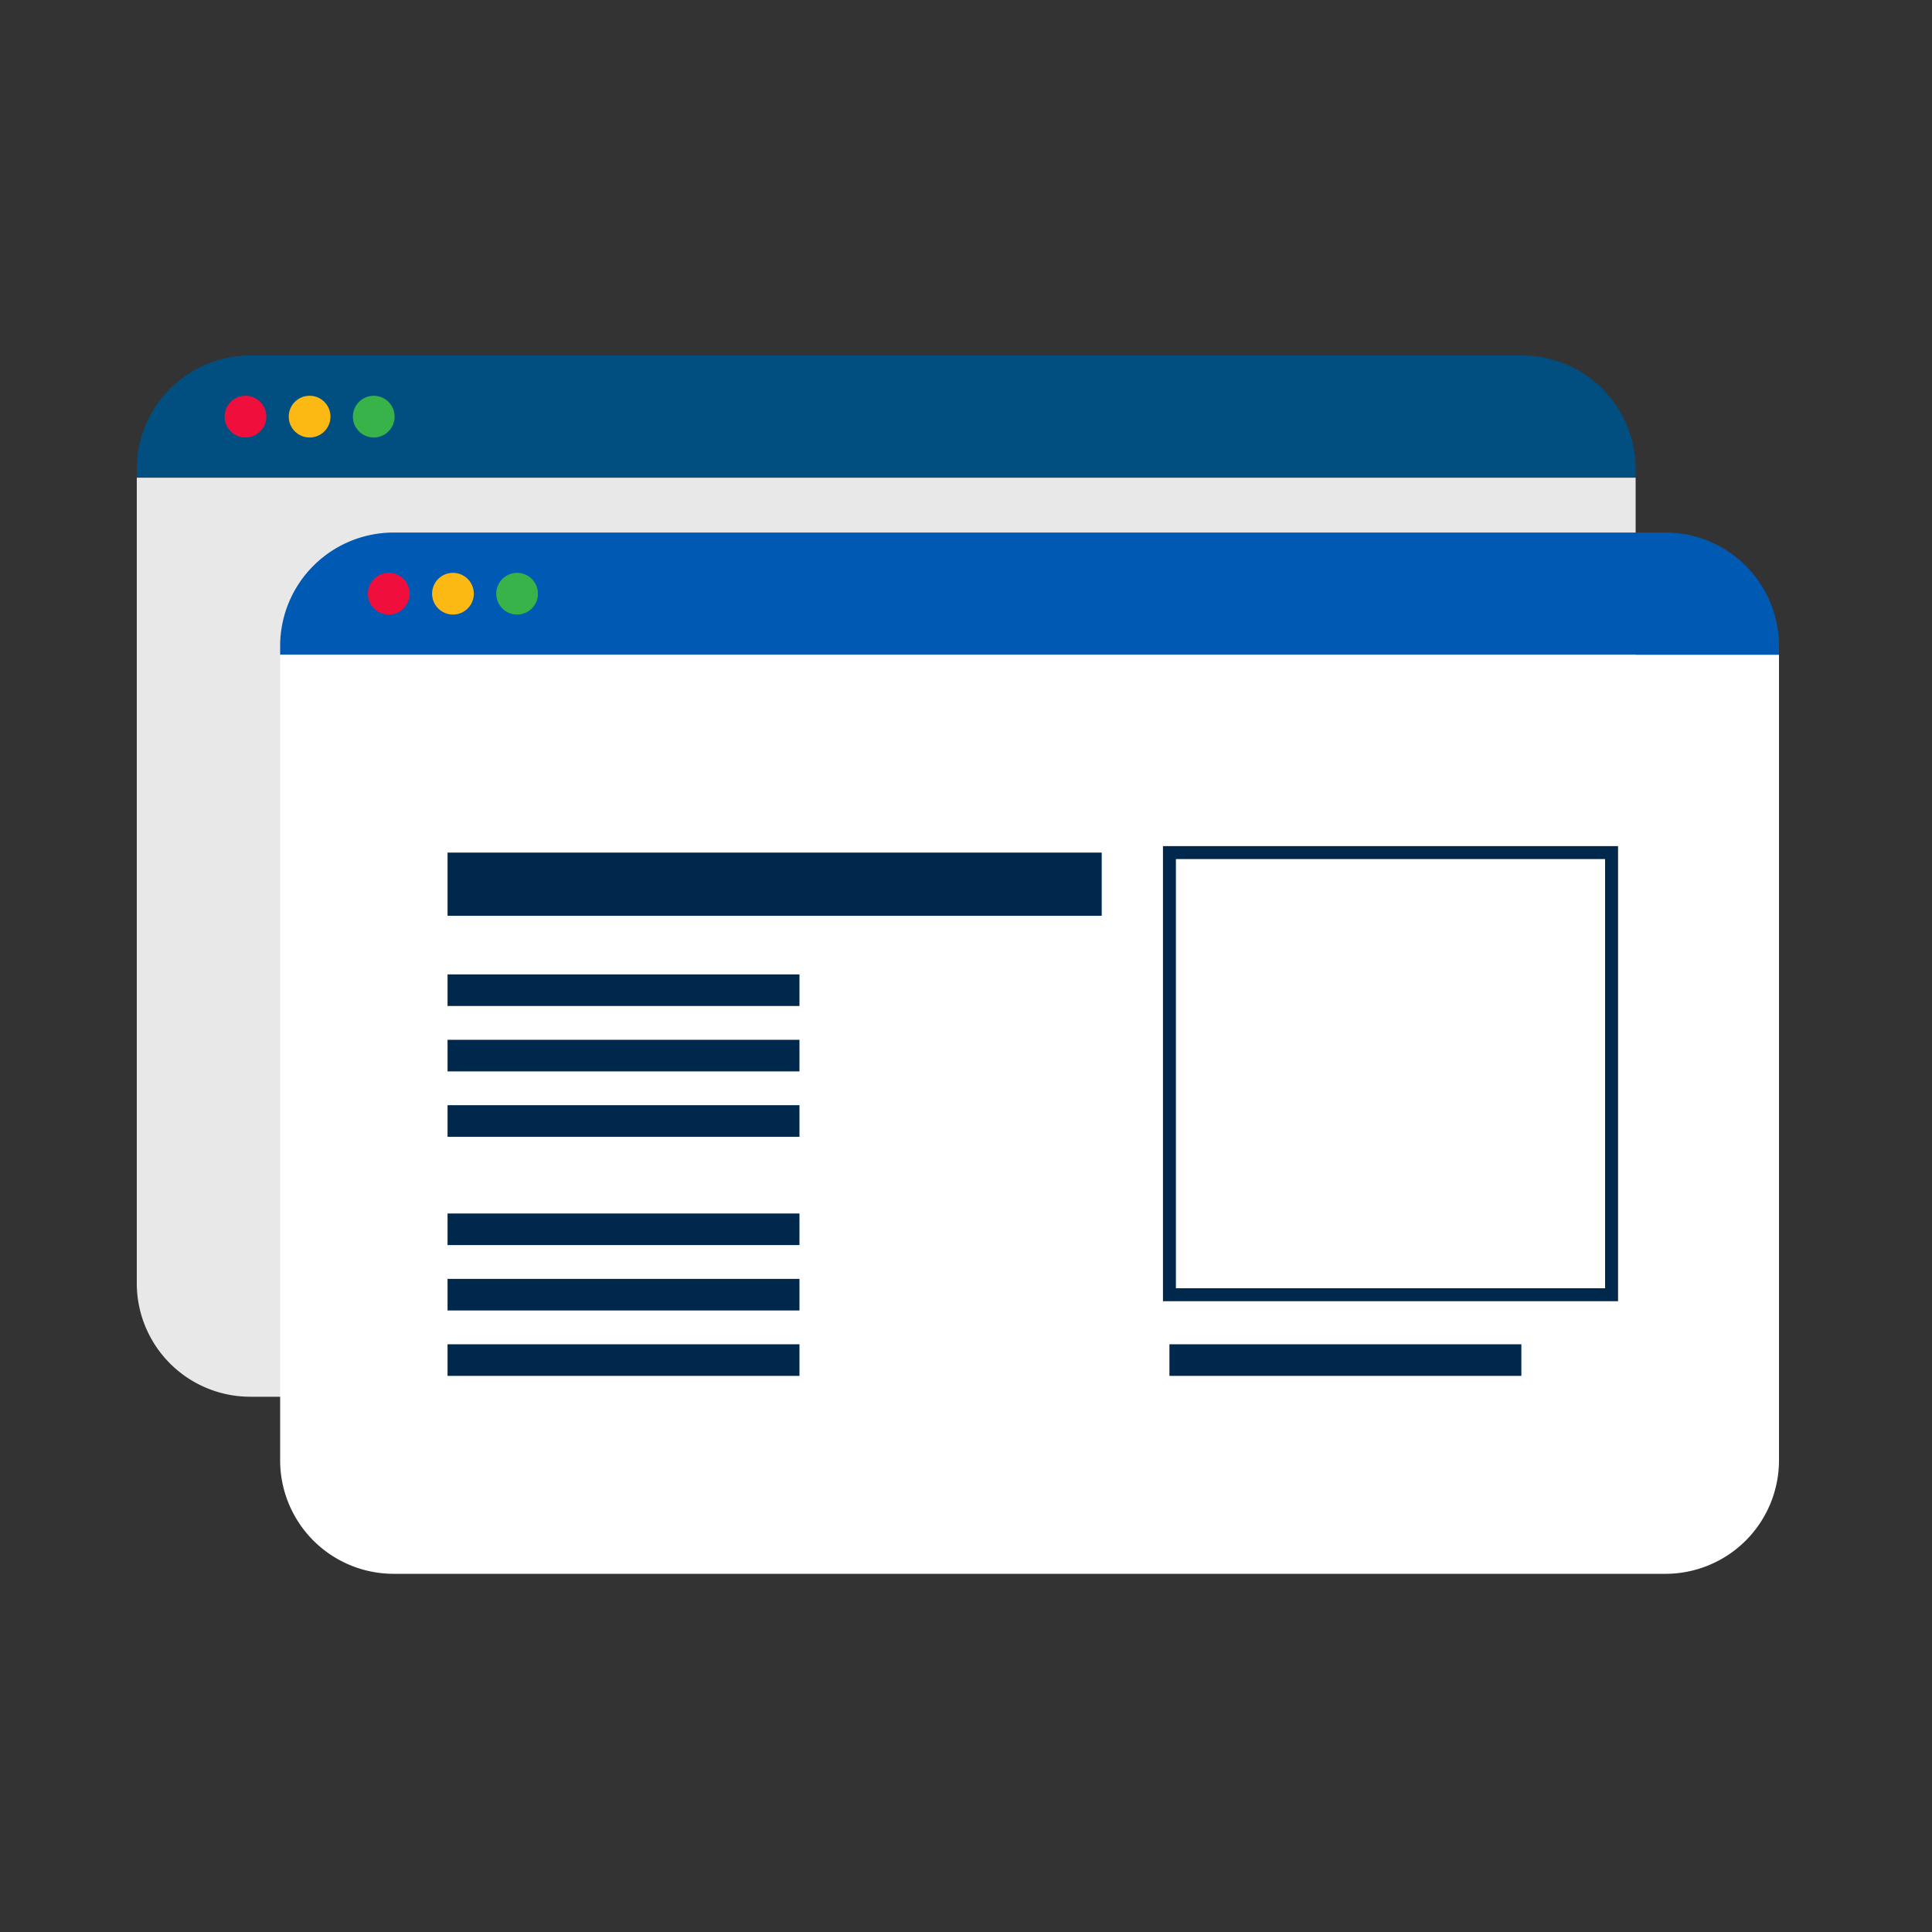
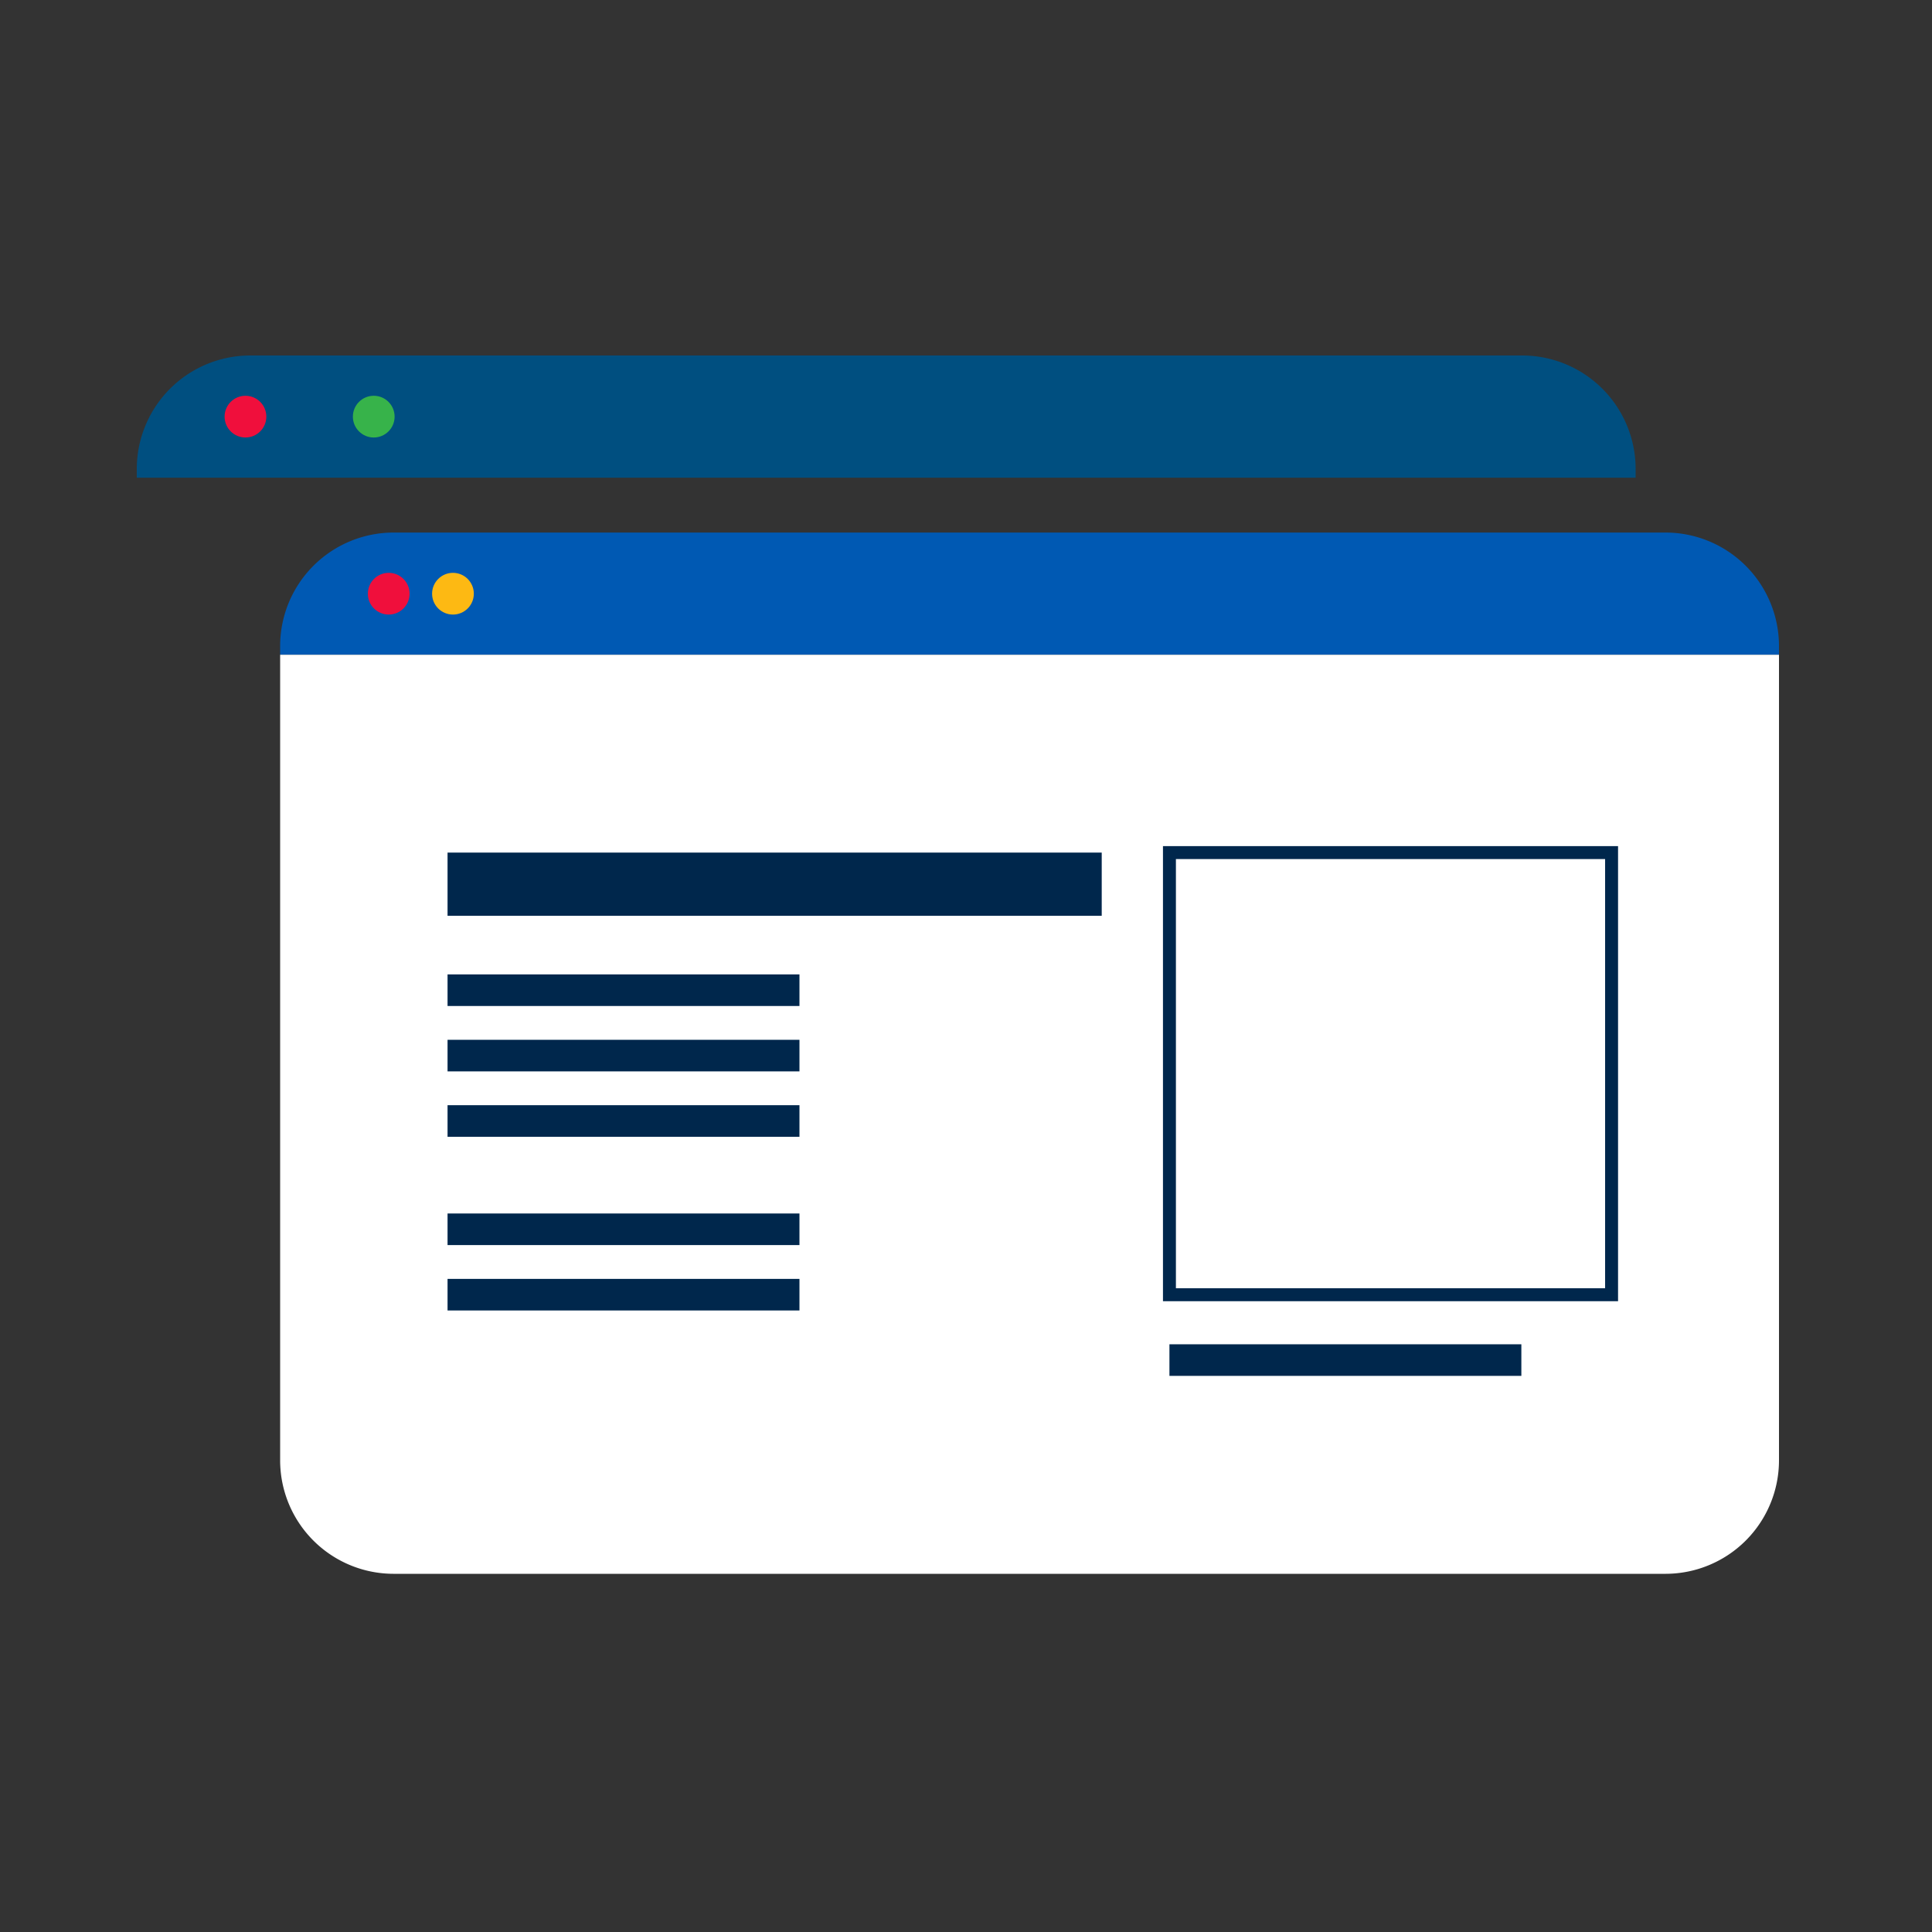
<svg xmlns="http://www.w3.org/2000/svg" id="Layer_1" data-name="Layer 1" viewBox="0 0 200 200">
  <rect x="0" y="0" width="200" height="200" fill="#333333" stroke="none" />
  <defs>
    <style>.cls-1{fill:#004f80;}.cls-2{fill:#e8e8e8;}.cls-3{fill:#f00f3c;}.cls-4{fill:#fdb913;}.cls-5{fill:#37b34a;}.cls-6{fill:#0059b3;}.cls-7{fill:#fff;}.cls-8{fill:#00274c;}</style>
  </defs>
  <path class="cls-1" d="M169.32,48.51A11.75,11.75,0,0,0,157.61,36.8H25.87A11.75,11.75,0,0,0,14.16,48.51v.94H169.32Z" />
-   <path class="cls-2" d="M25.87,144.59H157.61a11.75,11.75,0,0,0,11.71-11.71V49.45H14.16v83.43A11.75,11.75,0,0,0,25.87,144.59Z" />
  <circle class="cls-3" cx="25.41" cy="43.13" r="2.16" />
-   <circle class="cls-4" cx="32.05" cy="43.13" r="2.16" />
  <circle class="cls-5" cx="38.69" cy="43.13" r="2.16" />
  <path class="cls-6" d="M184.16,66.84a11.75,11.75,0,0,0-11.71-11.71H40.71A11.75,11.75,0,0,0,29,66.84v.94H184.16Z" />
  <path class="cls-7" d="M40.71,162.92H172.45a11.75,11.75,0,0,0,11.71-11.72V67.78H29V151.2A11.75,11.75,0,0,0,40.71,162.92Z" />
  <circle class="cls-3" cx="40.24" cy="61.46" r="2.16" />
  <circle class="cls-4" cx="46.89" cy="61.46" r="2.16" />
-   <circle class="cls-5" cx="53.53" cy="61.46" r="2.16" />
  <rect class="cls-8" x="46.33" y="88.26" width="67.72" height="6.54" />
  <rect class="cls-8" x="46.33" y="100.87" width="36.43" height="3.27" />
  <rect class="cls-8" x="46.33" y="107.64" width="36.43" height="3.27" />
  <rect class="cls-8" x="46.33" y="114.41" width="36.43" height="3.27" />
  <rect class="cls-8" x="46.33" y="125.62" width="36.43" height="3.27" />
  <rect class="cls-8" x="46.33" y="132.39" width="36.43" height="3.27" />
-   <rect class="cls-8" x="46.33" y="139.16" width="36.43" height="3.27" />
  <rect class="cls-8" x="121.06" y="139.16" width="36.43" height="3.27" />
  <path class="cls-8" d="M167.5,134.7H120.39V87.59H167.5Zm-45.77-1.34h44.43V88.93H121.73Z" />
</svg>